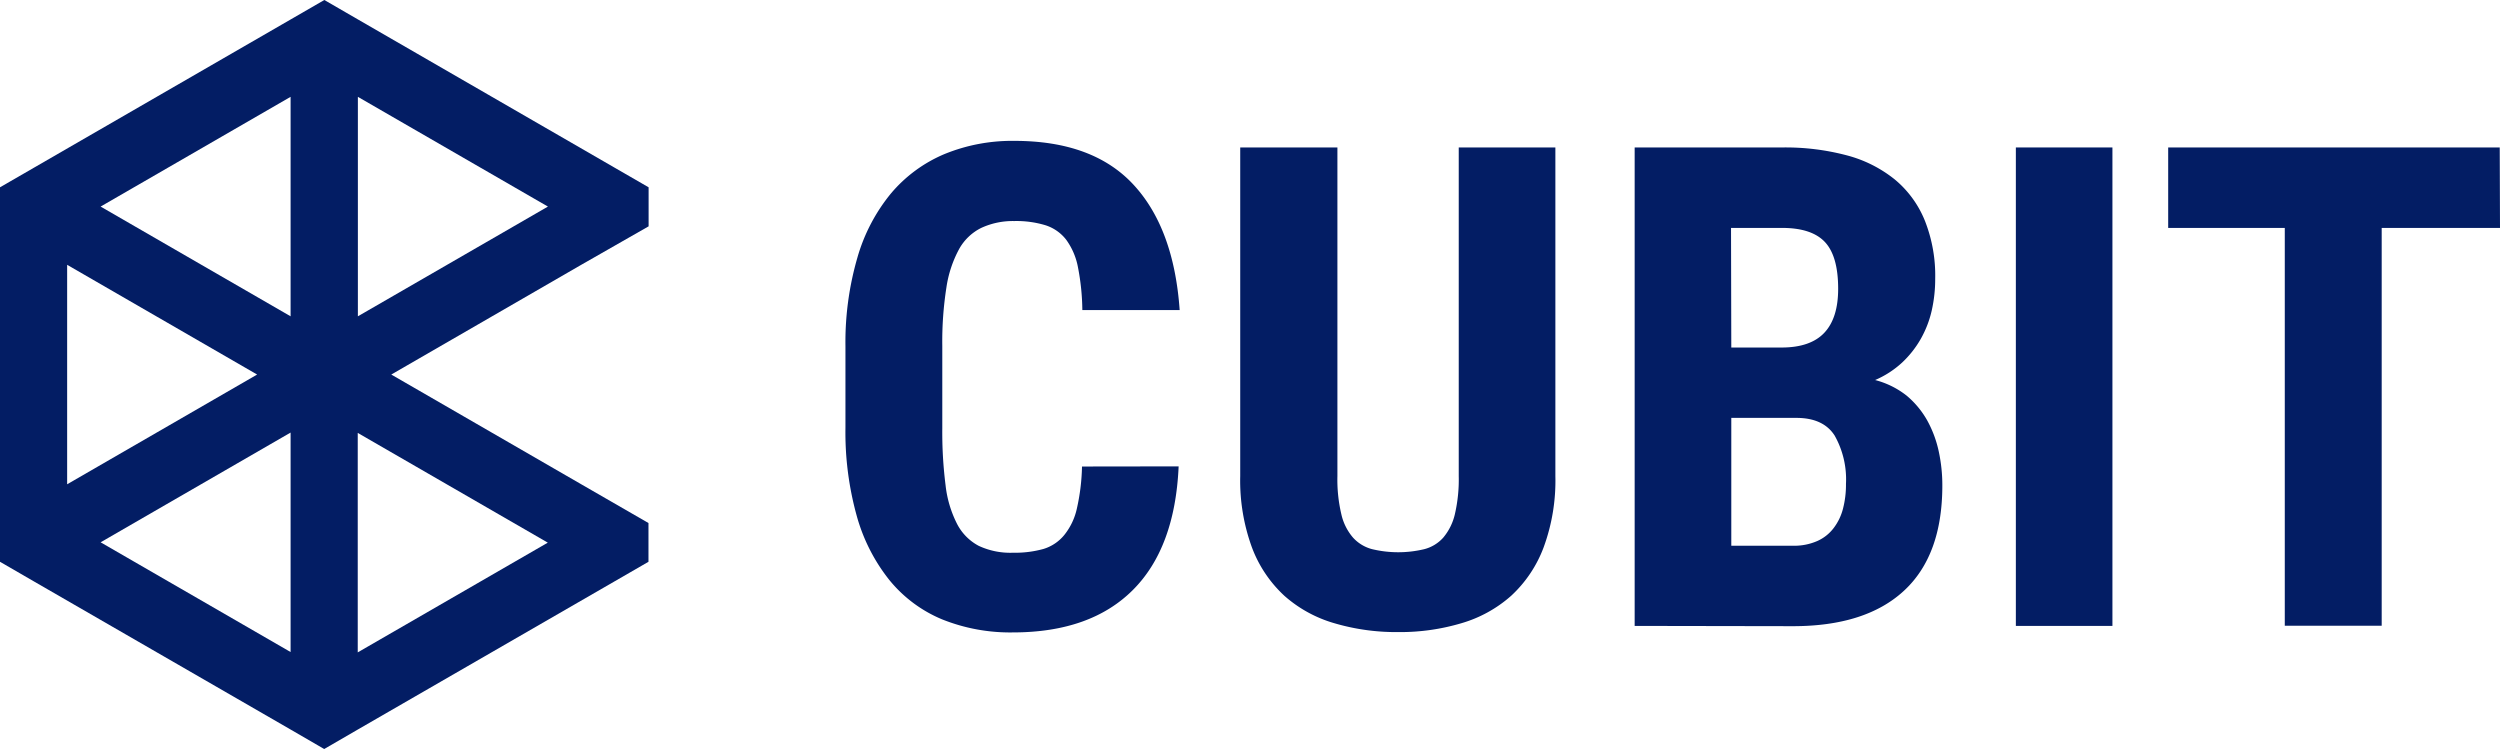
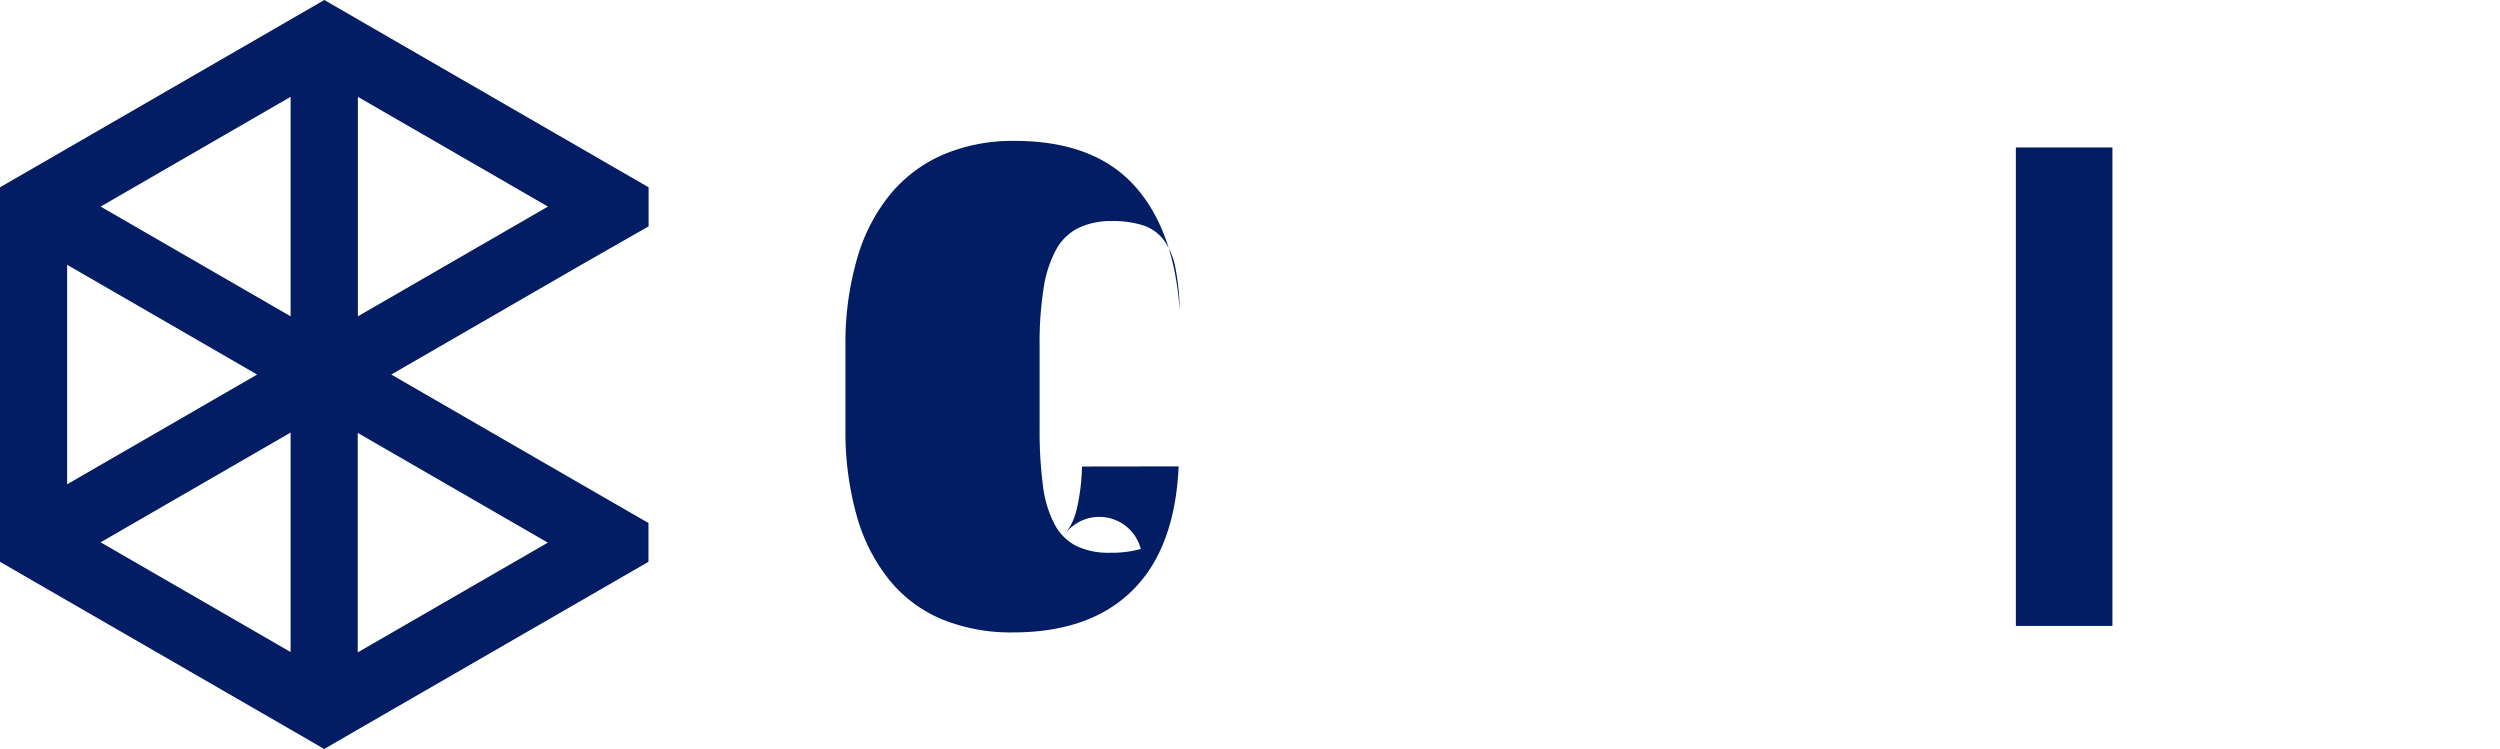
<svg xmlns="http://www.w3.org/2000/svg" id="Layer_1" data-name="Layer 1" viewBox="0 0 364.51 109.21">
  <defs>
    <style>.cls-1{isolation:isolate;}.cls-2{fill:#031d64;}</style>
  </defs>
  <g id="Group_1371" data-name="Group 1371">
    <g id="CUBIT" class="cls-1">
      <g class="cls-1">
-         <path class="cls-2" d="M171.85,68q-.53,11.92-6.71,18.06T147.7,92.21a26.64,26.64,0,0,1-10.35-1.91,19.6,19.6,0,0,1-7.66-5.71,26.16,26.16,0,0,1-4.77-9.36,45.49,45.49,0,0,1-1.65-12.87V50.48A44.17,44.17,0,0,1,125,37.6a26,26,0,0,1,4.91-9.4,20.69,20.69,0,0,1,7.76-5.72,26,26,0,0,1,10.25-1.94q11.42,0,17.33,6.37T172,45.21H157.81a34.31,34.31,0,0,0-.64-6.25,9.93,9.93,0,0,0-1.71-4,6.2,6.2,0,0,0-3-2.11,14.61,14.61,0,0,0-4.58-.62,11,11,0,0,0-4.81,1,7.49,7.49,0,0,0-3.23,3.09,16.86,16.86,0,0,0-1.85,5.6,51.07,51.07,0,0,0-.6,8.51v12a61.72,61.72,0,0,0,.48,8.34,16.38,16.38,0,0,0,1.68,5.63,7.48,7.48,0,0,0,3.16,3.19,10.9,10.9,0,0,0,5,1,15.48,15.48,0,0,0,4.43-.55A6.25,6.25,0,0,0,155.18,78,9.31,9.31,0,0,0,157,74.2a30.37,30.37,0,0,0,.76-6.18Z" />
-         <path class="cls-2" d="M226.78,21.5V69.41a28.19,28.19,0,0,1-1.71,10.39,18.36,18.36,0,0,1-4.74,7.07,18.87,18.87,0,0,1-7.26,4,31.26,31.26,0,0,1-9.19,1.29,31.86,31.86,0,0,1-9.32-1.29,18.84,18.84,0,0,1-7.29-4,18.36,18.36,0,0,1-4.74-7.07,28.41,28.41,0,0,1-1.7-10.39V21.5H195V69.41a22,22,0,0,0,.58,5.6,7.84,7.84,0,0,0,1.7,3.38,5.69,5.69,0,0,0,2.78,1.68,16.31,16.31,0,0,0,7.61,0,5.59,5.59,0,0,0,2.76-1.68A8.18,8.18,0,0,0,212.12,75a22.47,22.47,0,0,0,.57-5.6V21.5Z" />
-         <path class="cls-2" d="M238.34,91.26V21.5H259.9a34.89,34.89,0,0,1,9.37,1.15,18.71,18.71,0,0,1,7,3.52,15.16,15.16,0,0,1,4.38,6,21.79,21.79,0,0,1,1.51,8.49,20.83,20.83,0,0,1-.5,4.59,15.3,15.3,0,0,1-1.58,4.12,14.67,14.67,0,0,1-2.73,3.48,13.87,13.87,0,0,1-3.95,2.56A12.47,12.47,0,0,1,278,57.69a13.05,13.05,0,0,1,3,3.62,16.49,16.49,0,0,1,1.67,4.48,23.33,23.33,0,0,1,.53,5q0,10.16-5.58,15.33t-16.17,5.18Zm14.09-40.59h7.33c2.81,0,4.9-.72,6.25-2.17s2-3.59,2-6.4q0-4.74-1.92-6.8t-6.23-2.07h-7.47Zm0,10.26V79.57h9a8.37,8.37,0,0,0,3.52-.68A6.1,6.1,0,0,0,267.35,77a7.87,7.87,0,0,0,1.37-2.85,13.86,13.86,0,0,0,.43-3.59,13,13,0,0,0-1.65-7.05q-1.65-2.58-5.58-2.58Z" />
+         <path class="cls-2" d="M171.85,68q-.53,11.92-6.71,18.06T147.7,92.21a26.64,26.64,0,0,1-10.35-1.91,19.6,19.6,0,0,1-7.66-5.71,26.16,26.16,0,0,1-4.77-9.36,45.49,45.49,0,0,1-1.65-12.87V50.48A44.17,44.17,0,0,1,125,37.6a26,26,0,0,1,4.91-9.4,20.69,20.69,0,0,1,7.76-5.72,26,26,0,0,1,10.25-1.94q11.42,0,17.33,6.37T172,45.21a34.31,34.31,0,0,0-.64-6.25,9.93,9.93,0,0,0-1.71-4,6.2,6.2,0,0,0-3-2.11,14.61,14.61,0,0,0-4.58-.62,11,11,0,0,0-4.81,1,7.49,7.49,0,0,0-3.23,3.09,16.86,16.86,0,0,0-1.85,5.6,51.07,51.07,0,0,0-.6,8.51v12a61.72,61.72,0,0,0,.48,8.34,16.38,16.38,0,0,0,1.68,5.63,7.48,7.48,0,0,0,3.16,3.19,10.9,10.9,0,0,0,5,1,15.48,15.48,0,0,0,4.43-.55A6.25,6.25,0,0,0,155.18,78,9.31,9.31,0,0,0,157,74.2a30.37,30.37,0,0,0,.76-6.18Z" />
        <path class="cls-2" d="M308,91.26H293.92V21.5H308Z" />
-         <path class="cls-2" d="M364.51,33.23H347.26v58H333.13v-58h-17V21.5h48.34Z" />
      </g>
    </g>
  </g>
  <g id="Group_1372" data-name="Group 1372">
    <path id="Path_794" data-name="Path 794" class="cls-2" d="M47.26,109.2Z" />
    <path id="Path_795" data-name="Path 795" class="cls-2" d="M94.57,33V27.31l-4.9-2.83L52.18,2.83,47.29,0l-4.9,2.83L4.9,24.48,0,27.31v54.6l4.89,2.83,37.5,21.64,4.88,2.83h0l4.88-2.83,37.5-21.64,4.9-2.83V76.26l-9.8-5.65-27.7-16,27.7-16ZM9.79,38.61l27.7,16-27.7,16ZM42.37,95.07l-27.7-16,27.7-16Zm0-48.95-27.7-16,27.7-16Zm37.5,33-27.71,16v-32Zm-27.69-33v-32l27.71,16Z" />
  </g>
</svg>